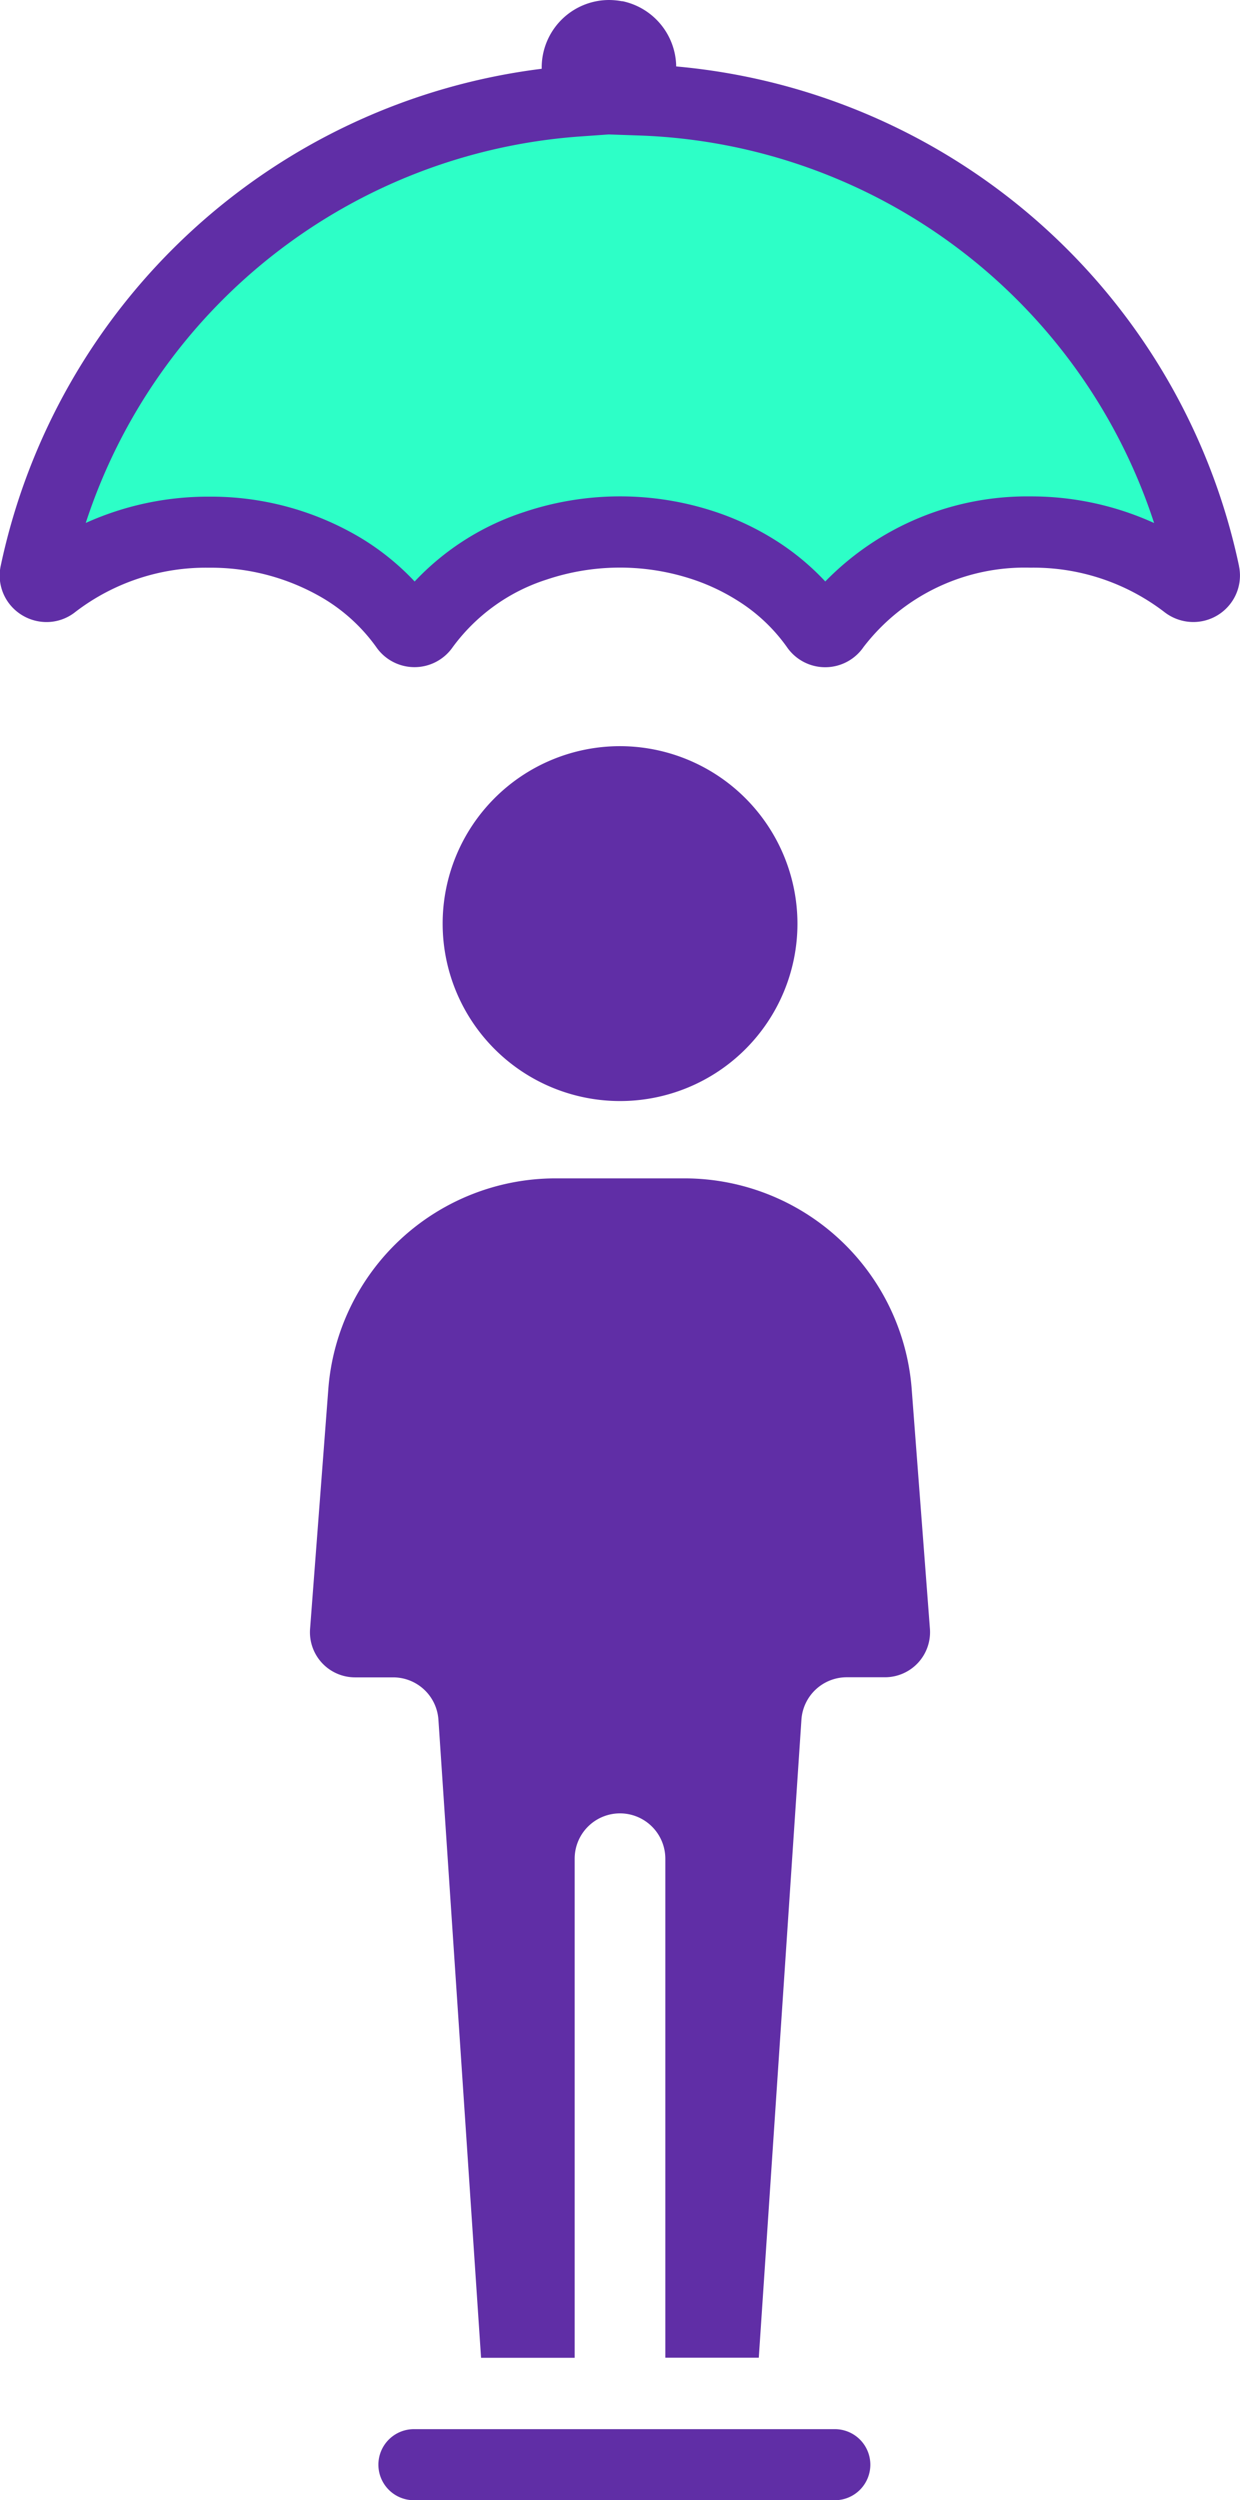
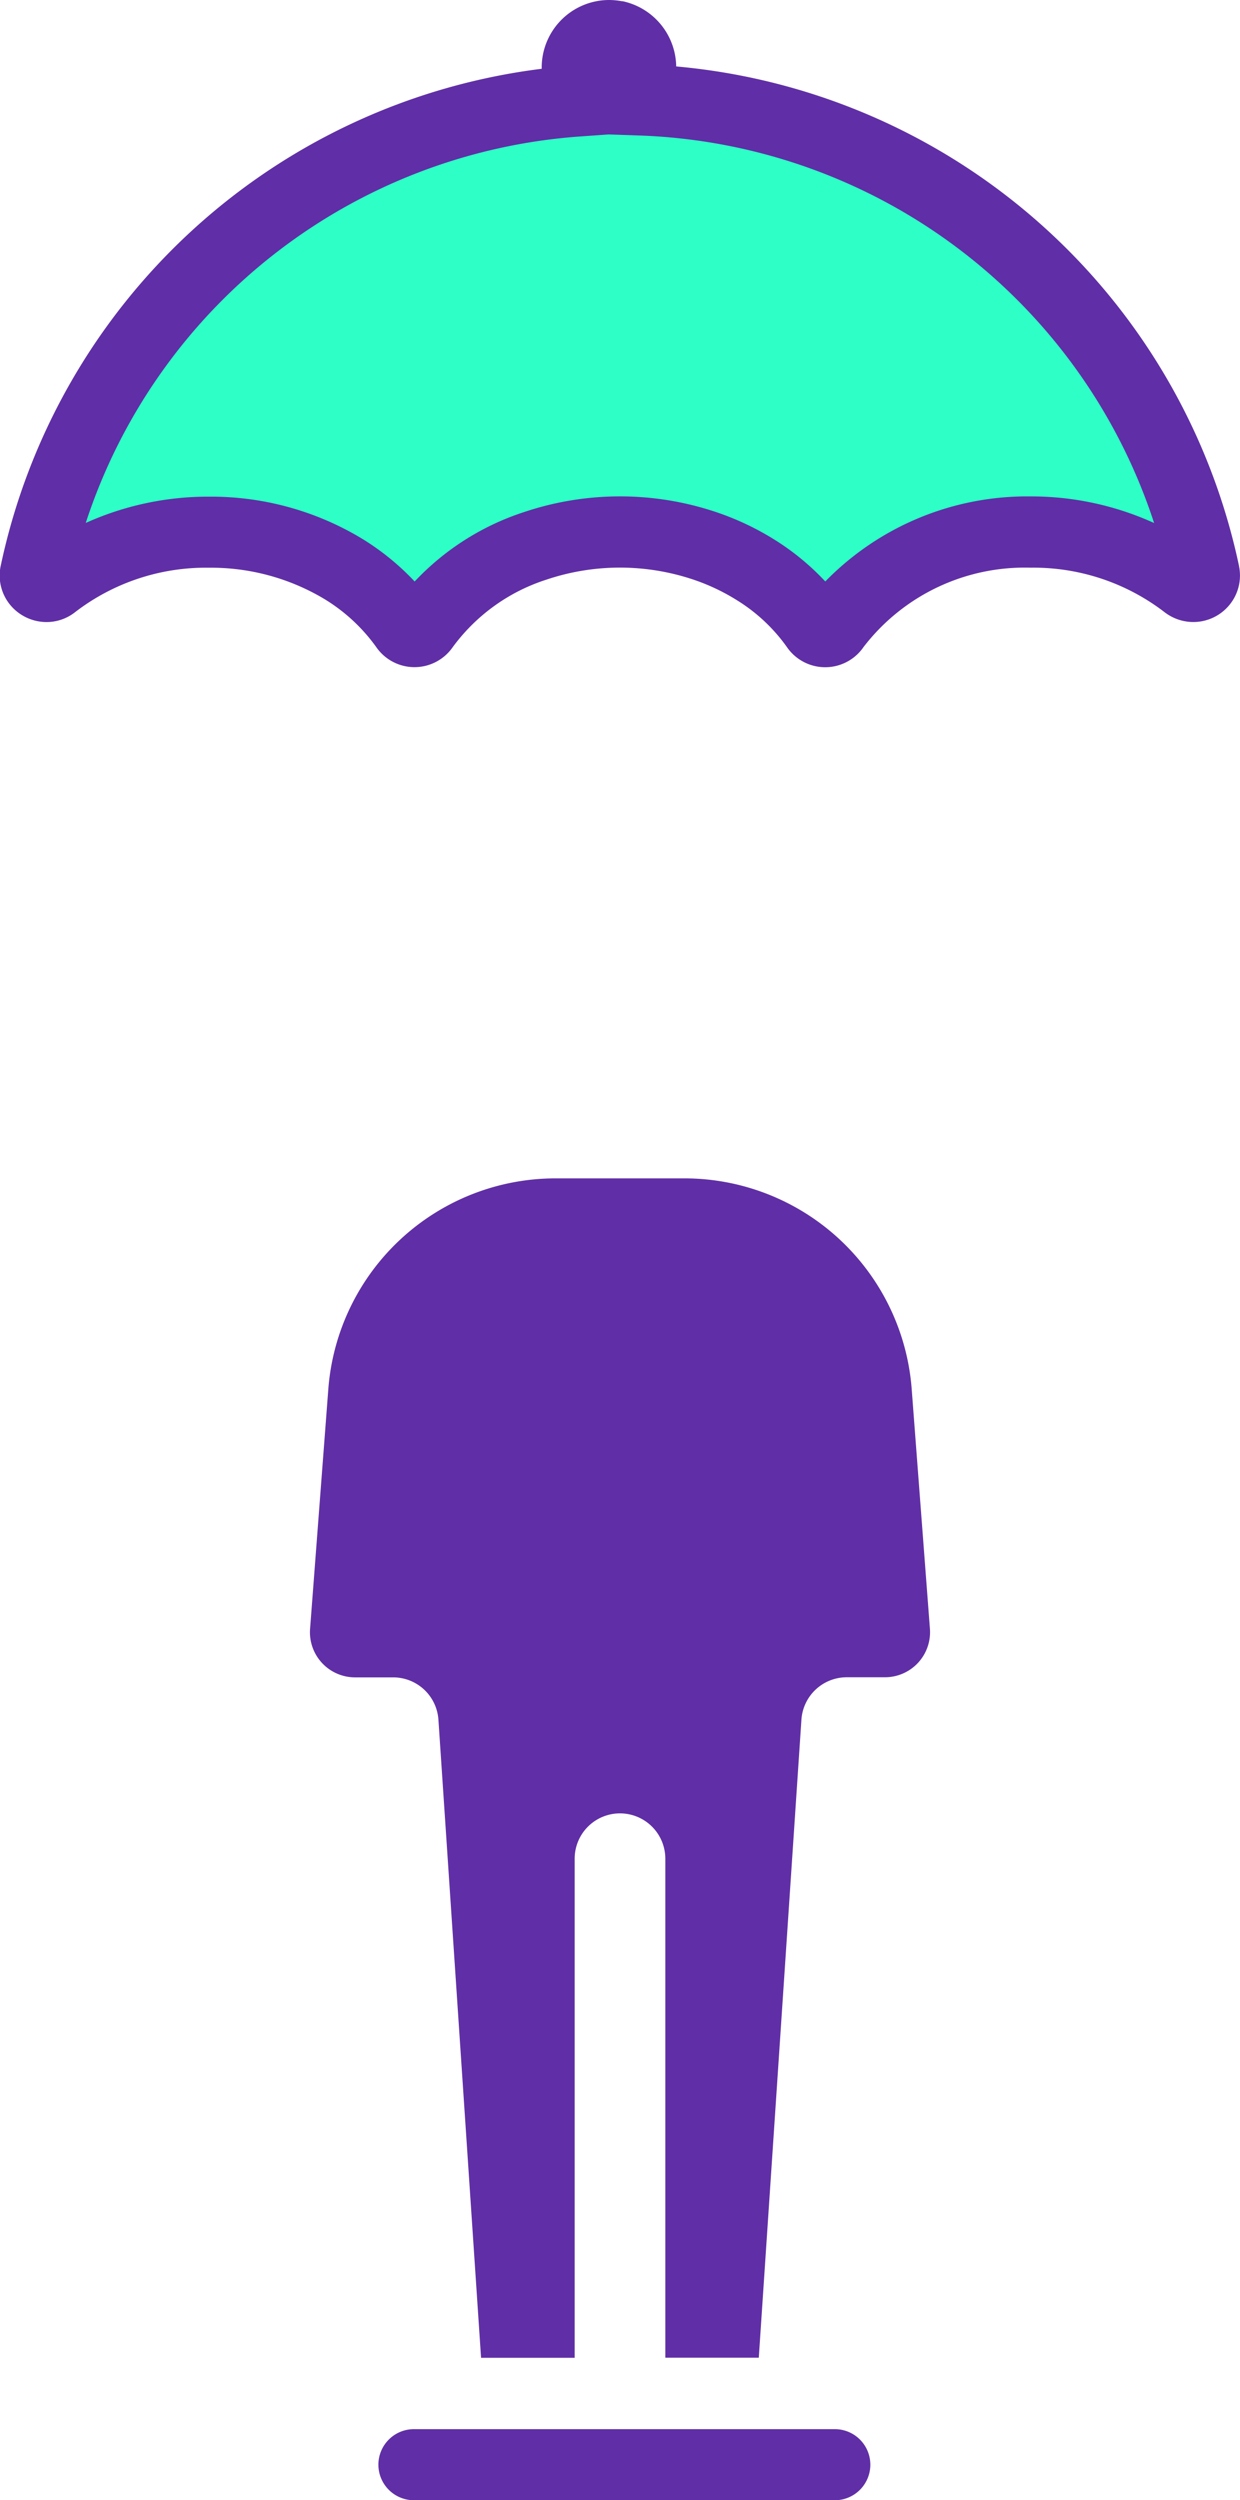
<svg xmlns="http://www.w3.org/2000/svg" width="34.893" height="70.337" viewBox="0 0 34.893 70.337">
  <g id="Group_17" data-name="Group 17" transform="translate(1 1)">
    <g id="Group_16" data-name="Group 16" transform="translate(0 0)">
      <g id="Group_16-2" data-name="Group 16" transform="translate(7.722 19.995)">
-         <path id="Path_17" data-name="Path 17" d="M57.953,49.751a4.992,4.992,0,1,1-5-5A5,5,0,0,1,57.953,49.751Z" transform="translate(-44.235 -44.755)" fill="#602ea6" />
        <path id="Path_18" data-name="Path 18" d="M57.868,81.984A1.269,1.269,0,0,1,56.6,83.355H55.526a1.278,1.278,0,0,0-1.273,1.19l-1.2,17.952H50.423V88.463a1.276,1.276,0,0,0-1.273-1.279h-.005a1.275,1.275,0,0,0-1.273,1.277V102.5H45.238l-1.2-17.952a1.277,1.277,0,0,0-1.273-1.19H41.694a1.269,1.269,0,0,1-1.267-1.372l.516-6.778a6.416,6.416,0,0,1,6.364-5.888h3.682A6.416,6.416,0,0,1,57.352,75.2Z" transform="translate(-40.423 -57.165)" fill="#602ea6" />
      </g>
      <path id="Path_28" data-name="Path 28" d="M52.936,10.862A16.743,16.743,0,0,0,41.844,6.154v-.9a.907.907,0,0,0-.707-.9,1.058,1.058,0,0,0-.187-.018.893.893,0,0,0-.893.893v.949A16.808,16.808,0,0,0,24.823,19.467a.312.312,0,0,0,.306.375.308.308,0,0,0,.189-.066A7.059,7.059,0,0,1,29.7,18.313a7.255,7.255,0,0,1,3.726,1,5.916,5.916,0,0,1,1.8,1.663.309.309,0,0,0,.511,0A6.234,6.234,0,0,1,38.88,18.7a7.486,7.486,0,0,1,4.606-.051,6.791,6.791,0,0,1,1.634.754,5.86,5.86,0,0,1,1.663,1.574.308.308,0,0,0,.512,0,6.716,6.716,0,0,1,5.523-2.665A7.084,7.084,0,0,1,57.2,19.77a.325.325,0,0,0,.2.07.31.31,0,0,0,.309-.373A16.771,16.771,0,0,0,52.936,10.862Z" transform="translate(-24.816 -4.341)" fill="#2dffc7" />
      <path id="Path_28_-_Outline" data-name="Path 28 - Outline" d="M40.951,3.341a2.045,2.045,0,0,1,.362.034l.022,0a1.906,1.906,0,0,1,1.509,1.835A17.81,17.81,0,0,1,58.681,19.261v.007a1.3,1.3,0,0,1-.266,1.087,1.315,1.315,0,0,1-1.023.485,1.331,1.331,0,0,1-.81-.28l-.009-.007a6.053,6.053,0,0,0-3.757-1.242,5.718,5.718,0,0,0-4.7,2.232,1.308,1.308,0,0,1-2.158,0,4.835,4.835,0,0,0-1.379-1.3,5.782,5.782,0,0,0-1.393-.642,6.487,6.487,0,0,0-3.989.045,5.264,5.264,0,0,0-2.641,1.9,1.309,1.309,0,0,1-2.152,0,4.95,4.95,0,0,0-1.5-1.377,6.214,6.214,0,0,0-3.207-.857,6.033,6.033,0,0,0-3.761,1.245l-.015.012a1.3,1.3,0,0,1-.8.272,1.33,1.33,0,0,1-1.027-.494,1.3,1.3,0,0,1-.258-1.088A17.811,17.811,0,0,1,39.059,5.276V5.234A1.9,1.9,0,0,1,40.951,3.341ZM56.292,18.055A15.816,15.816,0,0,0,41.81,7.153l-.865-.03-.816.058a15.818,15.818,0,0,0-13.9,10.872,8.353,8.353,0,0,1,3.47-.74,8.216,8.216,0,0,1,4.242,1.145A7.107,7.107,0,0,1,35.484,19.7a7.35,7.35,0,0,1,3.077-1.953,8.487,8.487,0,0,1,5.223-.059,7.783,7.783,0,0,1,1.875.866,7.064,7.064,0,0,1,1.38,1.145,7.935,7.935,0,0,1,5.779-2.393A8.348,8.348,0,0,1,56.292,18.055Z" transform="translate(-24.816 -4.341)" fill="#602ea6" />
      <path id="Line_1" data-name="Line 1" d="M11.843,1H0A1,1,0,0,1-1,0,1,1,0,0,1,0-1H11.843a1,1,0,0,1,1,1A1,1,0,0,1,11.843,1Z" transform="translate(10.648 68.337)" fill="#602ea6" />
    </g>
  </g>
</svg>